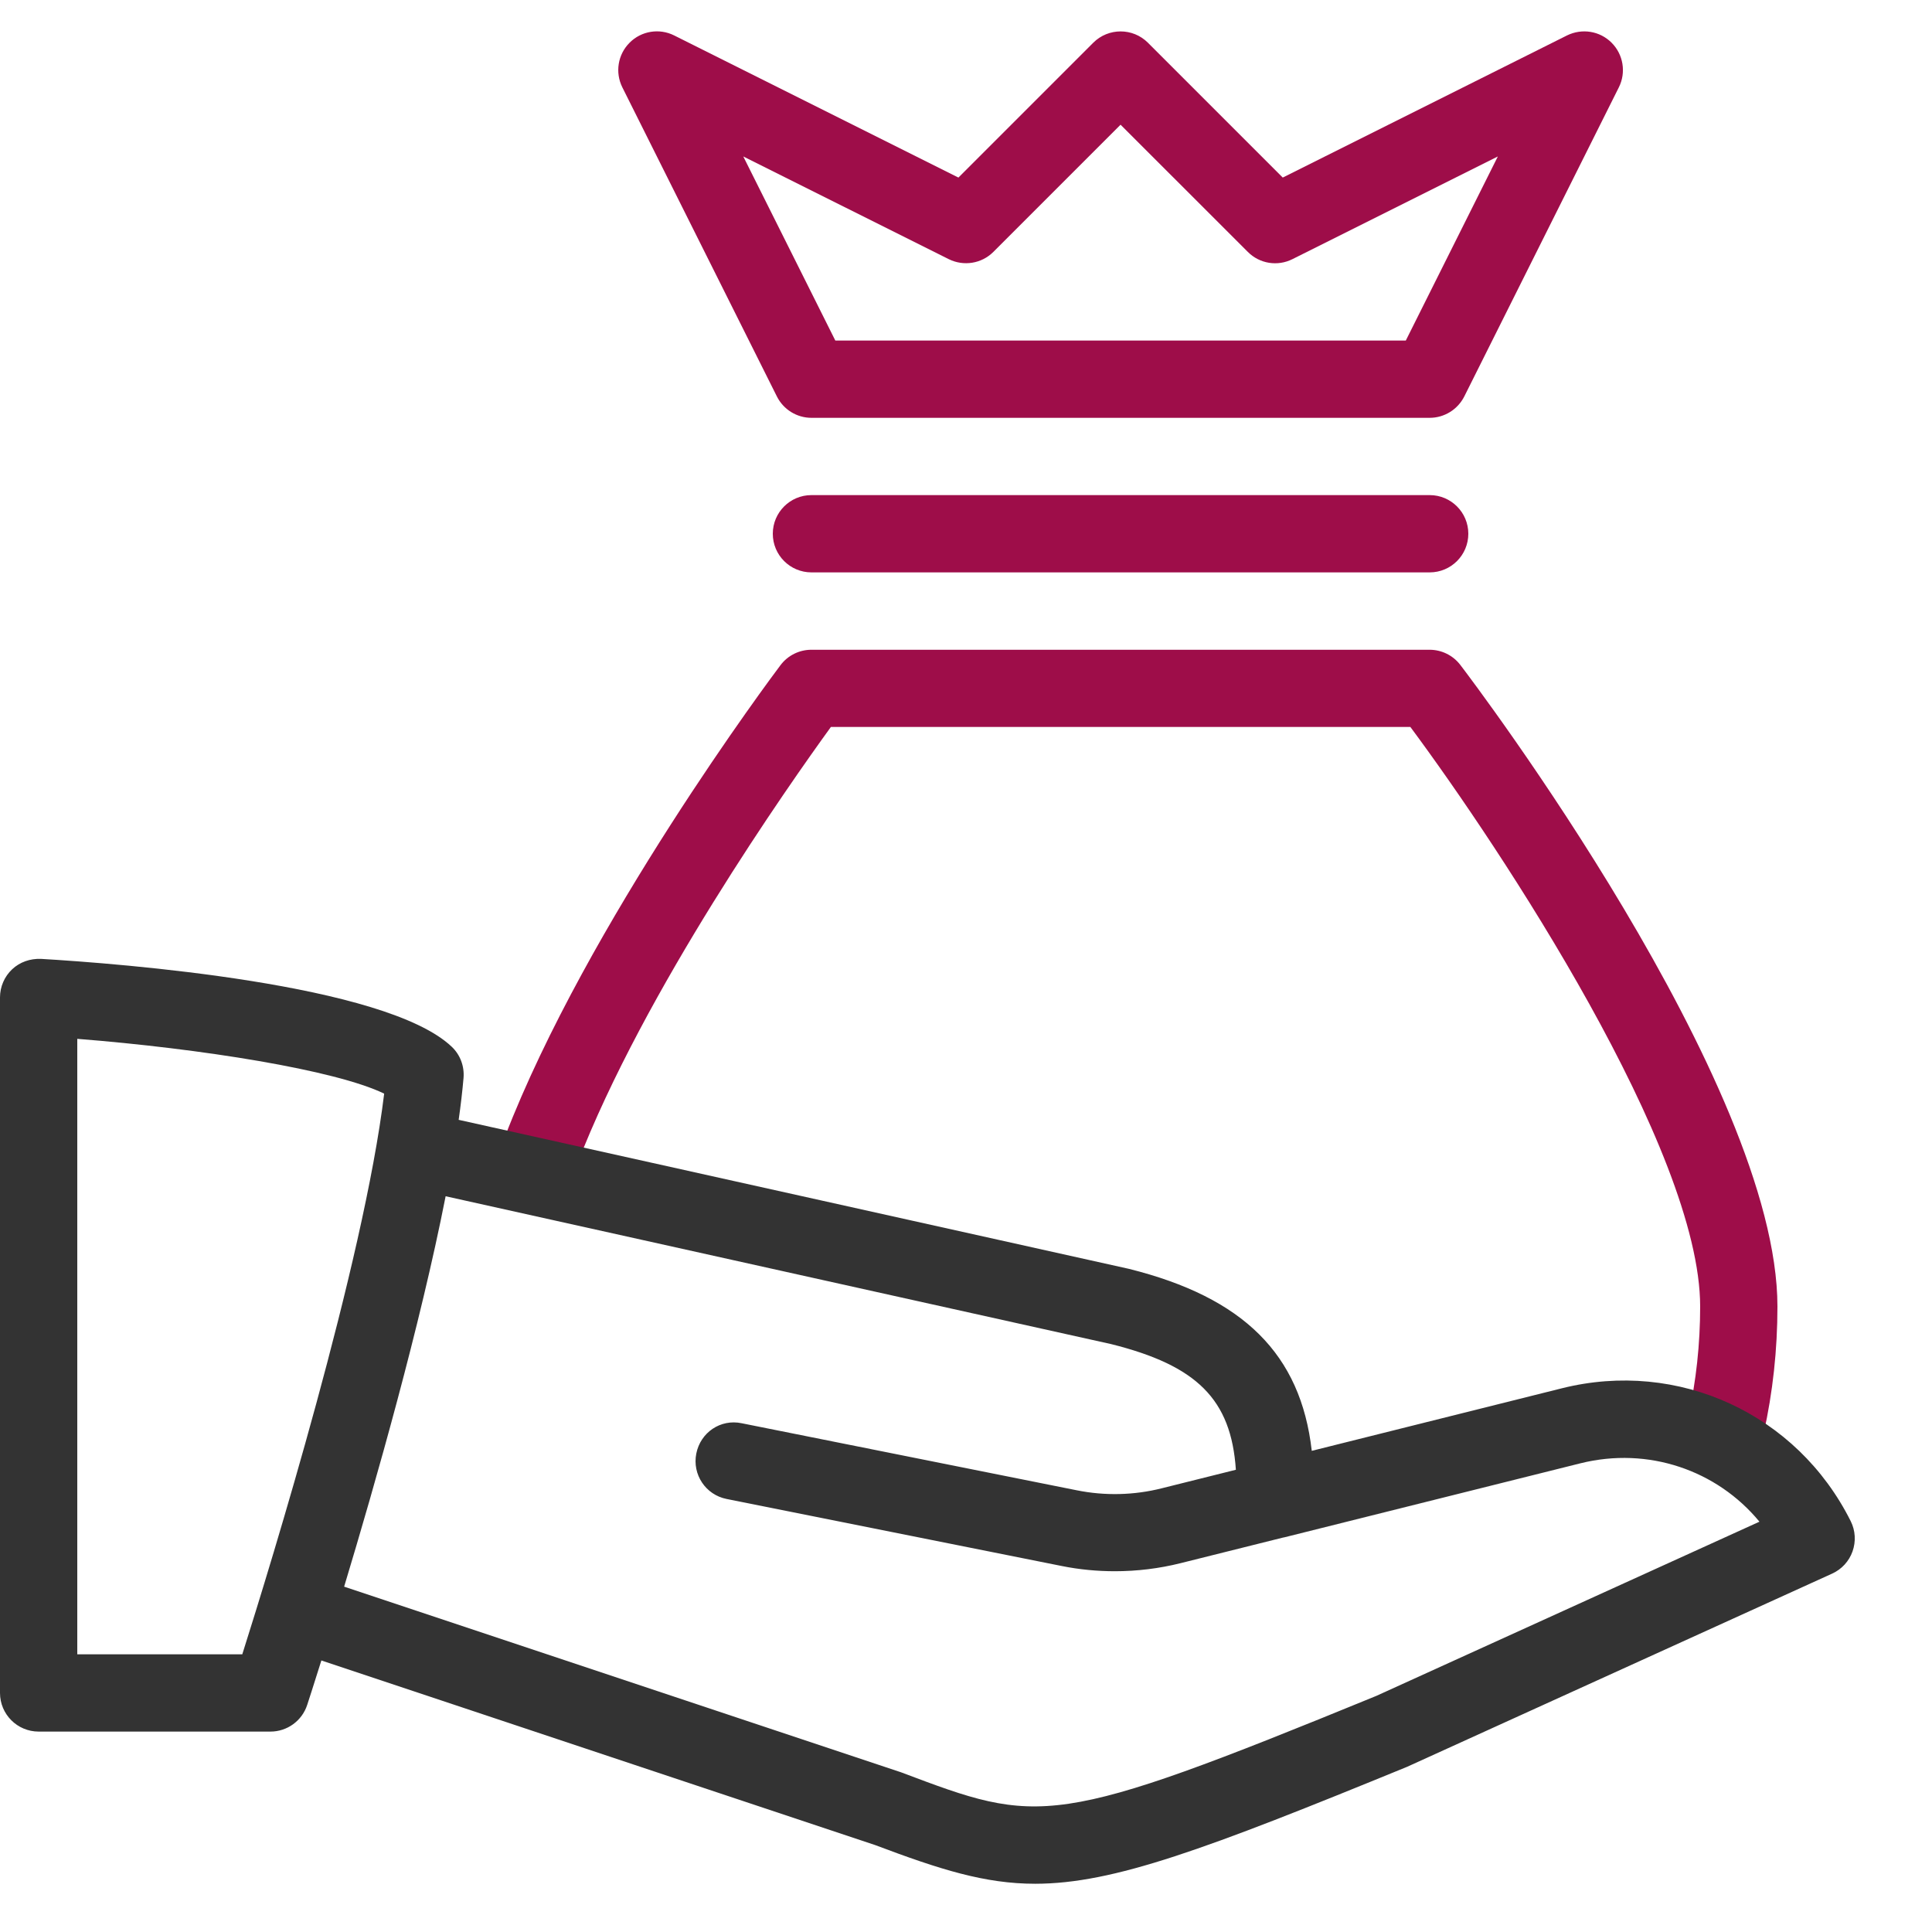
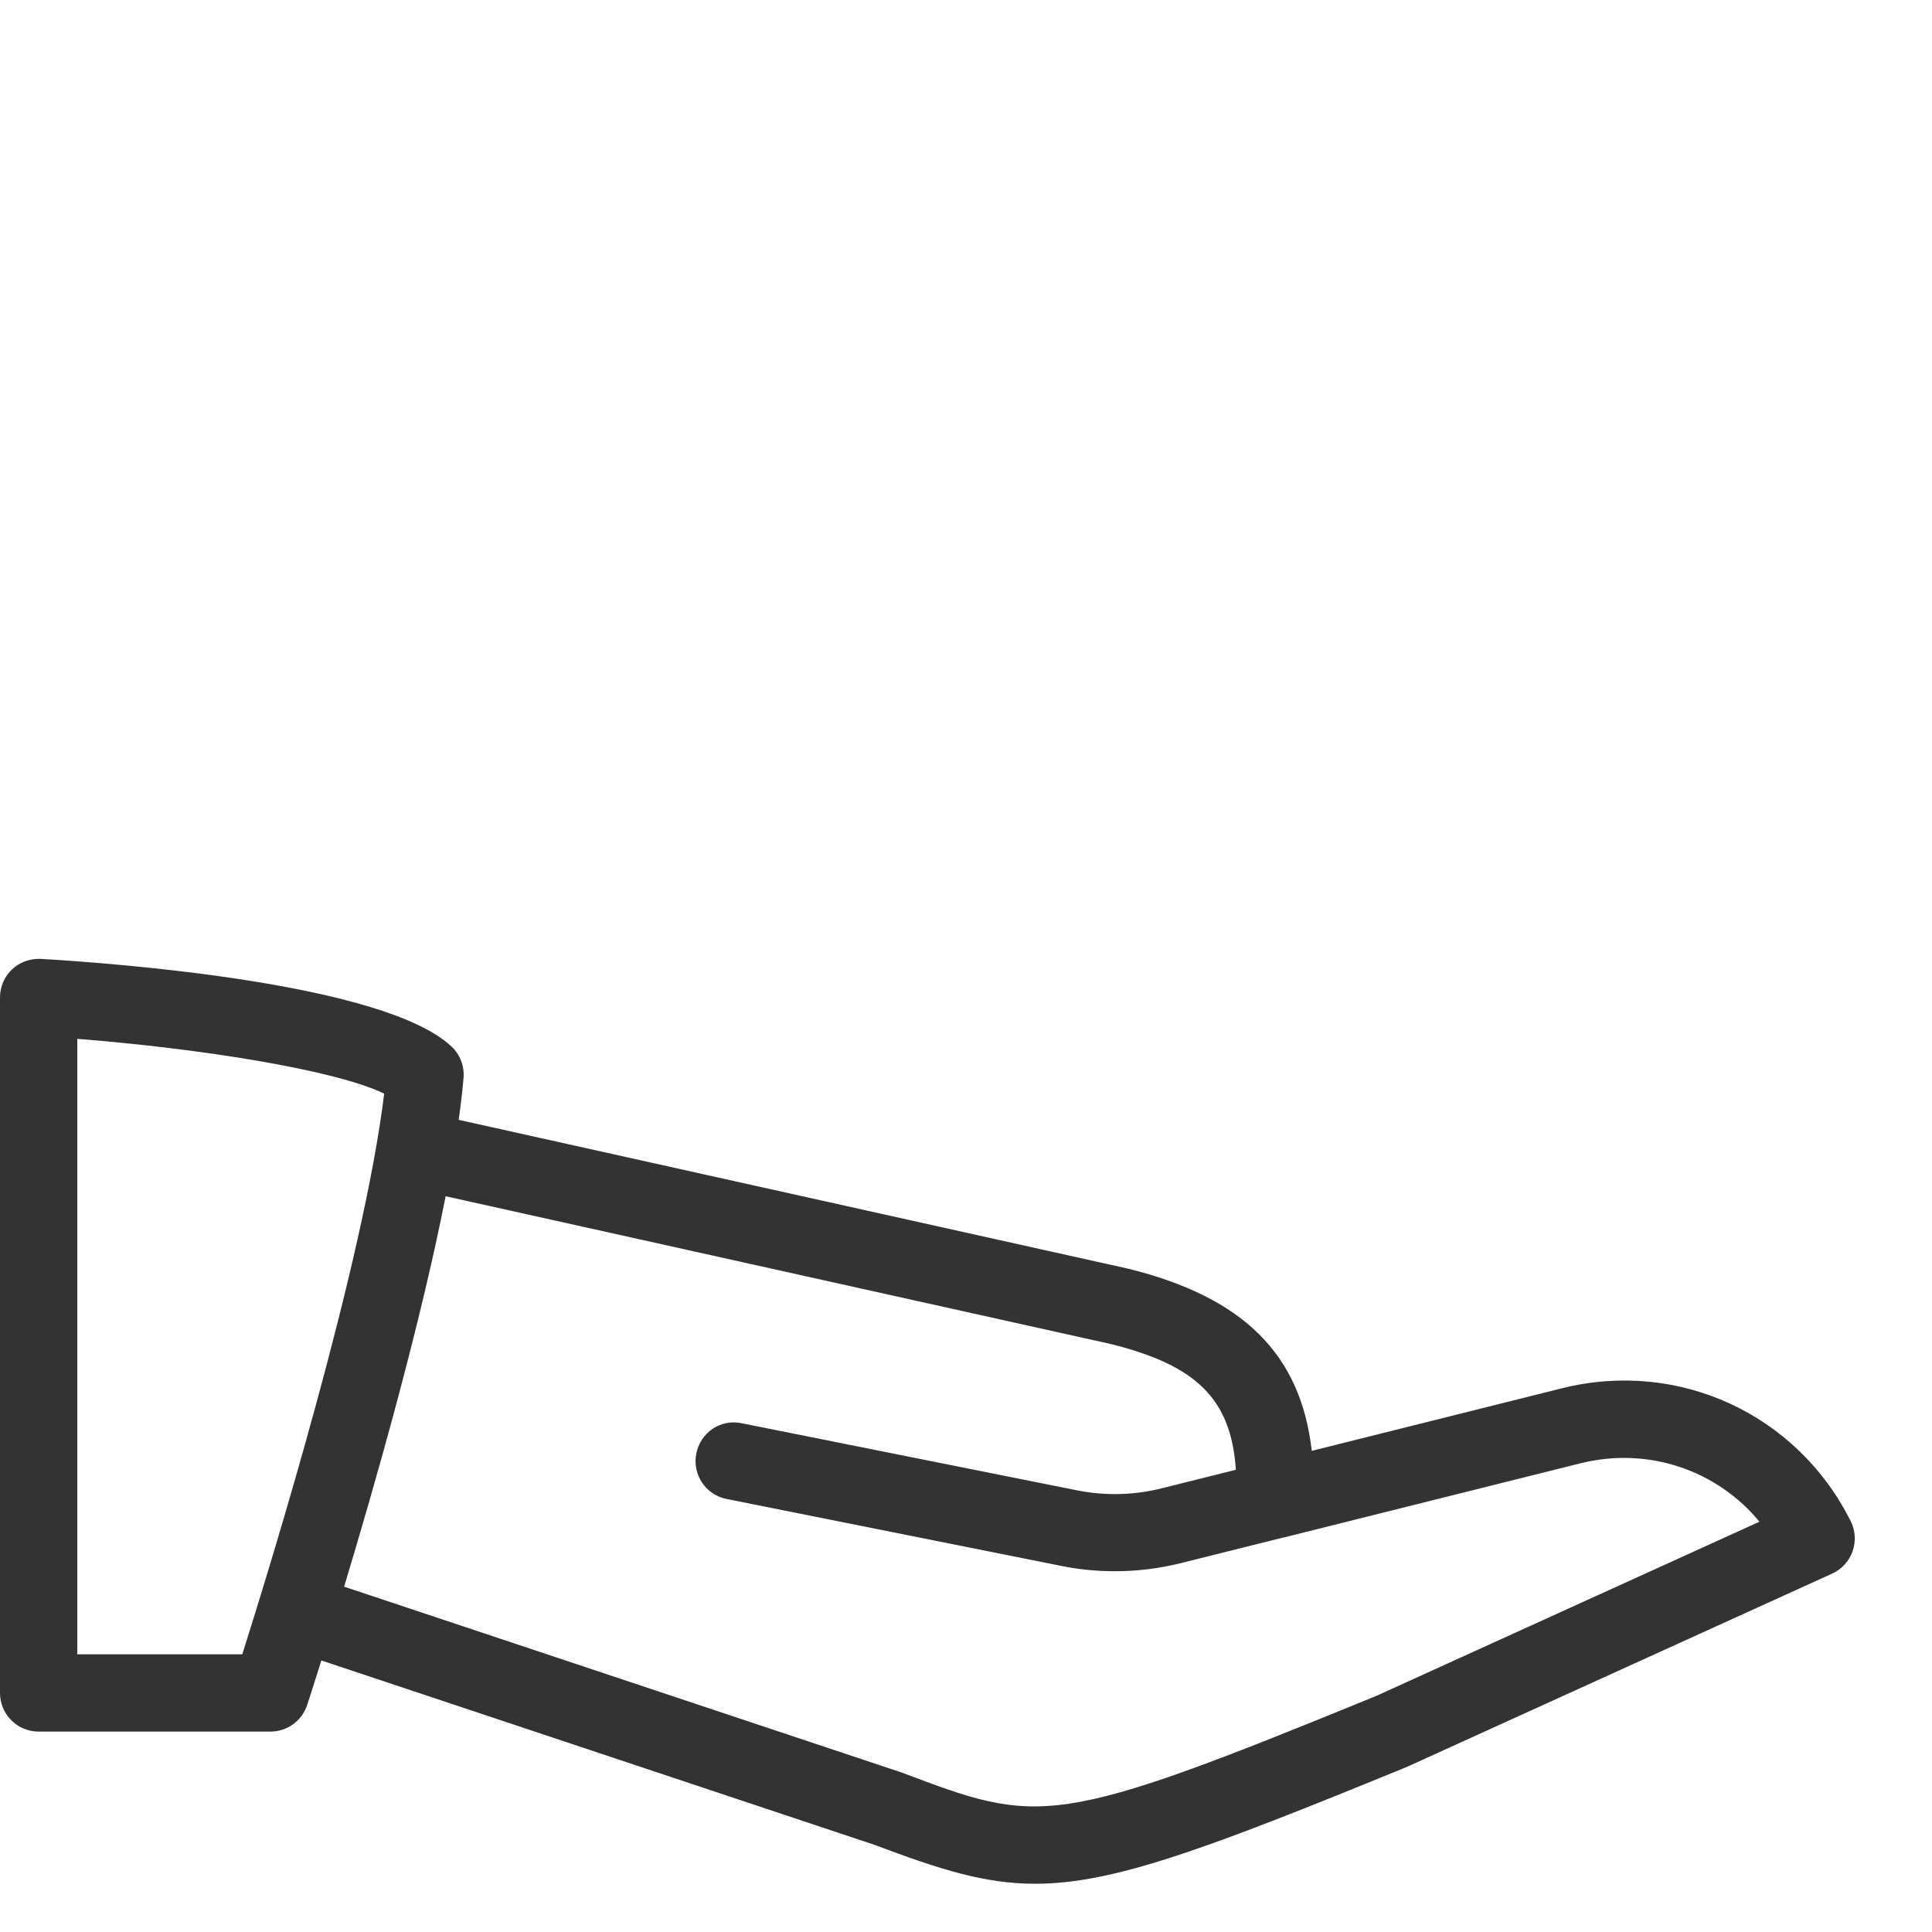
<svg xmlns="http://www.w3.org/2000/svg" width="64px" height="64px" viewBox="0 0 64 64" version="1.1">
  <title>Elements / Icon / Solid / 32 / BasvuruKredilendirme</title>
  <desc>Created with Sketch.</desc>
  <g id="Elements-/-Icon-/-Solid-/-32-/-BasvuruKredilendirme" stroke="none" stroke-width="1" fill="none" fill-rule="evenodd">
    <g id="financial-care" transform="translate(-1, 1)">
      <g id="Group" transform="translate(1, 30.72)" />
      <g id="Group" transform="translate(0.36, 0)" fill-rule="nonzero">
-         <path d="M47.997,20.524 C48.397,20.524 48.773,20.71 49.016,21.028 C49.446,21.588 59.52,34.9 59.52,42.281 C59.52,43.712 59.366,45.125 59.064,46.482 C58.931,47.078 58.404,47.485 57.818,47.485 C57.725,47.485 57.631,47.475 57.539,47.455 C56.847,47.301 56.415,46.618 56.566,45.926 C56.827,44.751 56.96,43.523 56.96,42.281 C56.96,37.097 50.36,27.121 47.36,23.081 L28.165,23.081 C26.788,24.98 21.972,31.813 19.753,37.581 C19.497,38.241 18.752,38.566 18.099,38.316 C17.439,38.06 17.111,37.32 17.364,36.662 C20.088,29.588 26.235,21.379 26.496,21.033 C26.737,20.713 27.116,20.524 27.517,20.524 L47.997,20.524 Z M48,15.401 C48.707,15.401 49.28,15.974 49.28,16.681 C49.28,17.388 48.707,17.961 48,17.961 L27.52,17.961 C26.813,17.961 26.24,17.388 26.24,16.681 C26.24,15.974 26.813,15.401 27.52,15.401 L48,15.401 Z M22.973,0.174 L32.389,4.882 L36.856,0.415 C37.356,-0.084 38.167,-0.084 38.666,0.415 L43.133,4.882 L52.549,0.174 C53.043,-0.069 53.635,0.023 54.026,0.415 C54.415,0.804 54.513,1.4 54.267,1.892 L49.147,12.132 C48.927,12.567 48.484,12.841 48,12.841 L27.52,12.841 C27.036,12.841 26.593,12.567 26.376,12.134 L21.256,1.894 C21.01,1.4 21.105,0.806 21.496,0.415 C21.885,0.023 22.482,-0.072 22.973,0.174 Z M37.76,3.131 L33.546,7.345 C33.155,7.736 32.561,7.828 32.069,7.585 L25.262,4.183 L28.311,10.281 L47.209,10.281 L50.258,4.183 L43.453,7.585 C42.964,7.831 42.368,7.739 41.976,7.345 L37.76,3.131 Z" id="Combined-Shape" fill="#9E0D49" />
        <path d="M1.997,30.764 C4.634,30.92 13.407,31.593 15.601,33.672 C15.885,33.938 16.028,34.322 15.995,34.711 C15.957,35.145 15.903,35.609 15.834,36.096 L38.036,41.032 C41.827,41.978 43.729,43.857 44.094,47.061 L52.378,44.989 C56.236,44.024 60.168,45.834 61.947,49.39 C62.103,49.702 62.124,50.061 62.008,50.391 C61.893,50.719 61.647,50.985 61.332,51.128 L47.252,57.528 C40.571,60.265 37.53,61.399 34.934,61.402 C33.265,61.402 31.78,60.931 29.627,60.119 L11.286,54.005 C11.023,54.843 10.85,55.374 10.816,55.478 C10.644,56.005 10.153,56.361 9.6,56.361 L1.92,56.361 C1.213,56.361 0.64,55.788 0.64,55.081 L0.64,32.041 C0.64,31.688 0.786,31.35 1.042,31.109 C1.298,30.868 1.638,30.751 1.997,30.764 Z M12.04,51.56 L30.484,57.708 C35.098,59.448 35.469,59.589 46.234,55.178 L58.924,49.408 C57.513,47.698 55.237,46.917 52.997,47.473 L43.19,49.925 L43.134,49.936 L39.744,50.783 C39.04,50.959 38.305,51.049 37.573,51.049 C36.984,51.049 36.393,50.993 35.817,50.877 L24.709,48.655 C24.015,48.517 23.567,47.844 23.706,47.15 C23.844,46.456 24.504,45.998 25.211,46.147 L36.316,48.369 C37.243,48.556 38.213,48.532 39.122,48.302 L41.58,47.688 C41.423,45.35 40.284,44.234 37.448,43.525 L15.402,38.627 C14.562,42.903 13.091,48.078 12.04,51.56 Z M3.2,33.413 L3.2,53.801 L8.666,53.801 C9.618,50.796 12.687,40.835 13.366,35.228 C11.753,34.445 7.314,33.738 3.2,33.413 Z" id="Combined-Shape" fill="#333333" />
      </g>
    </g>
  </g>
</svg>